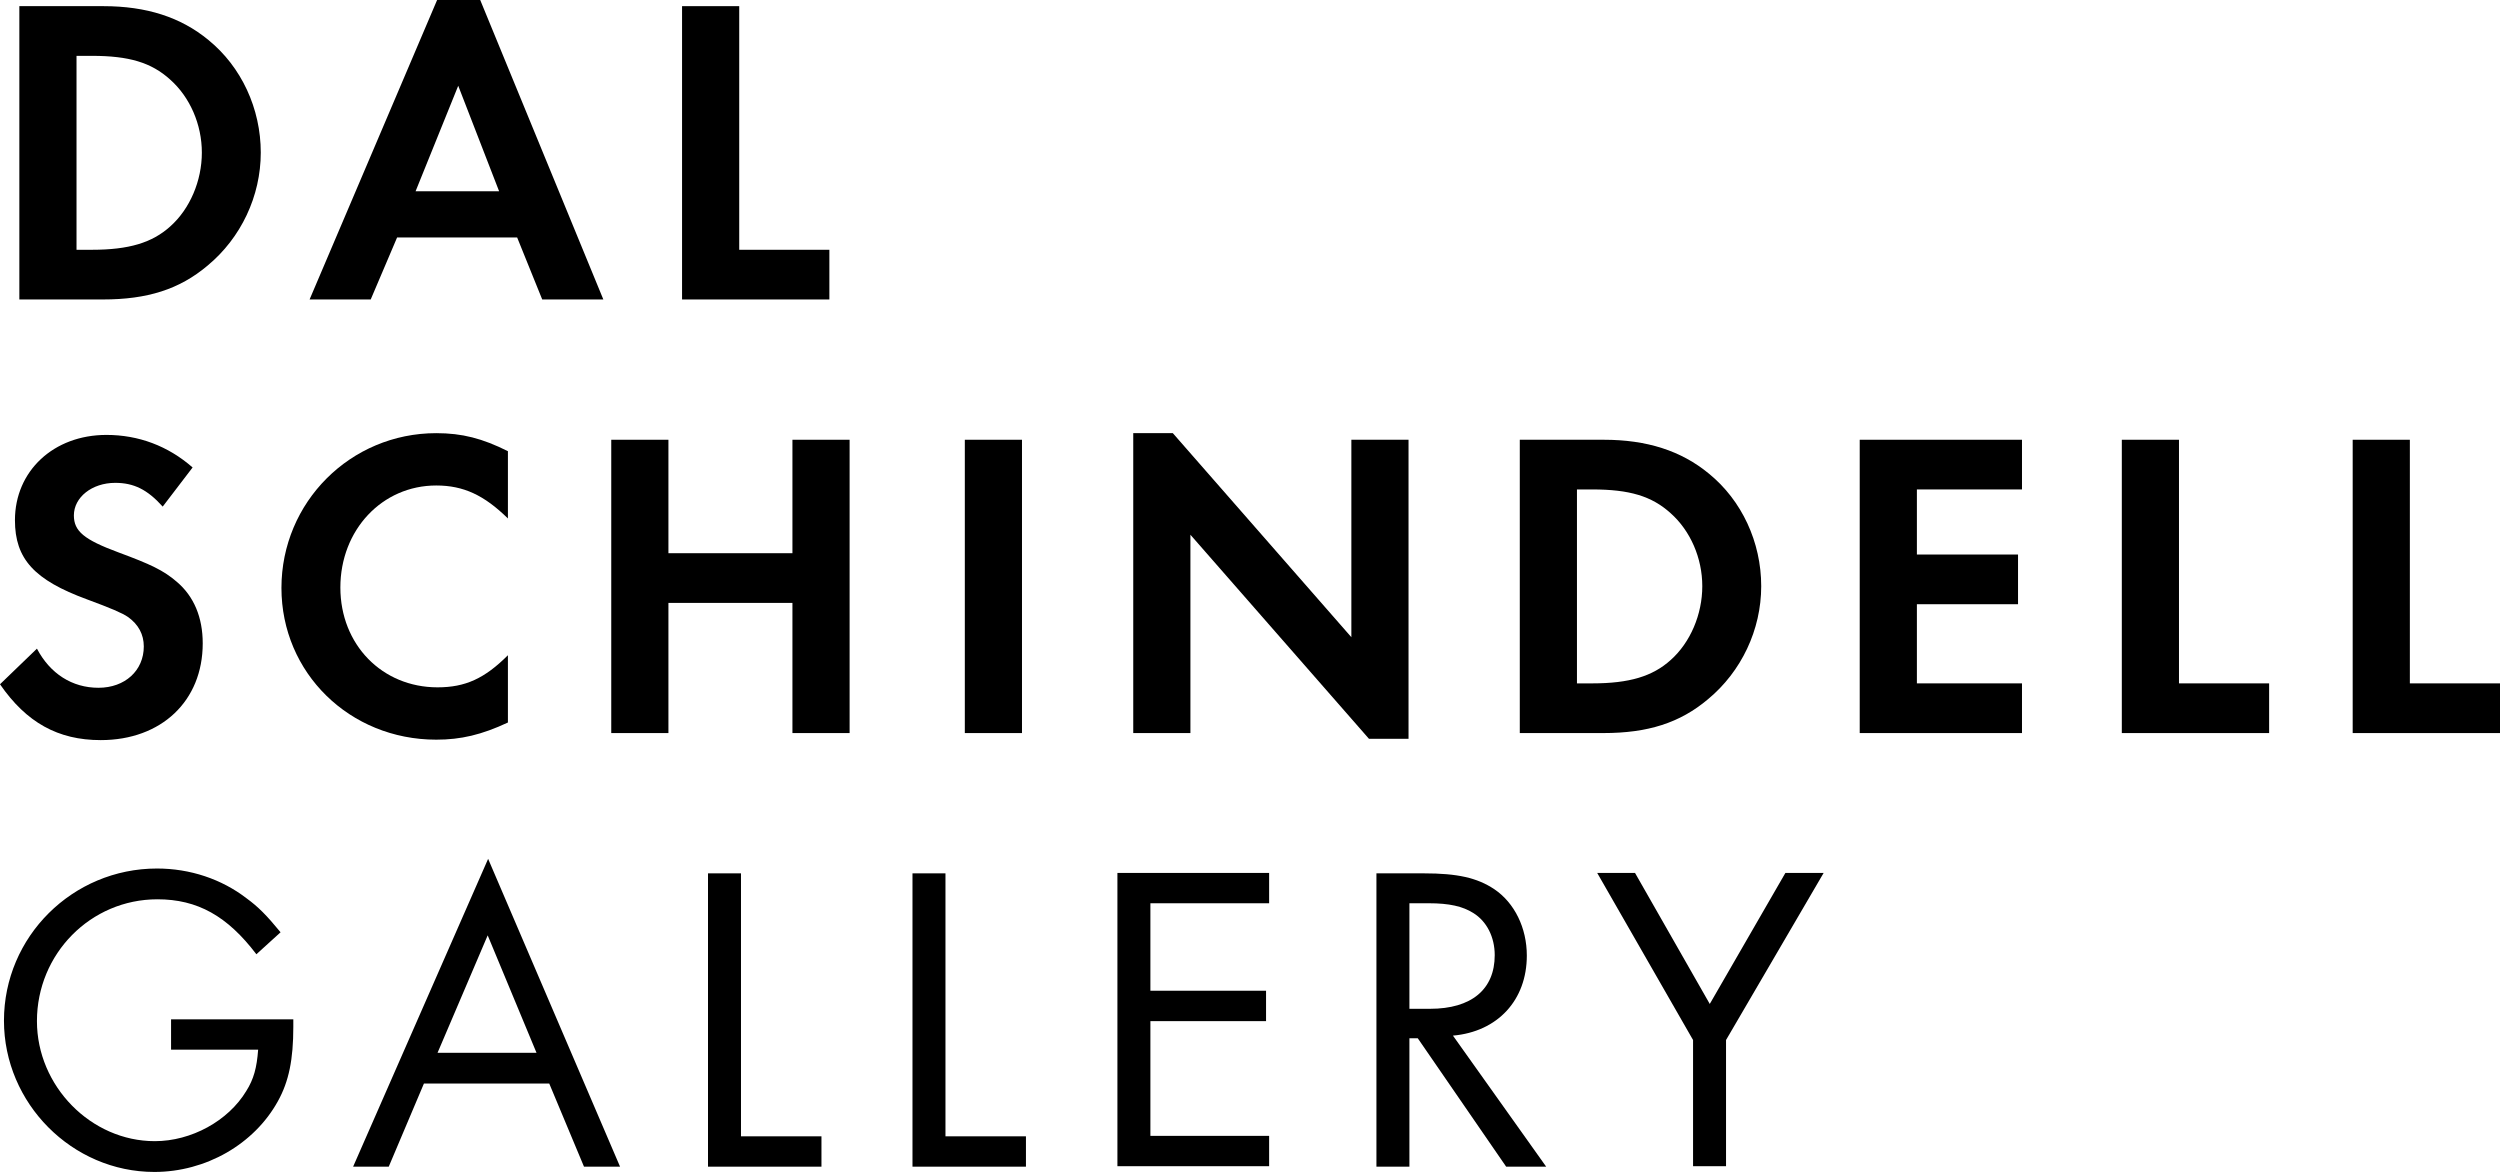
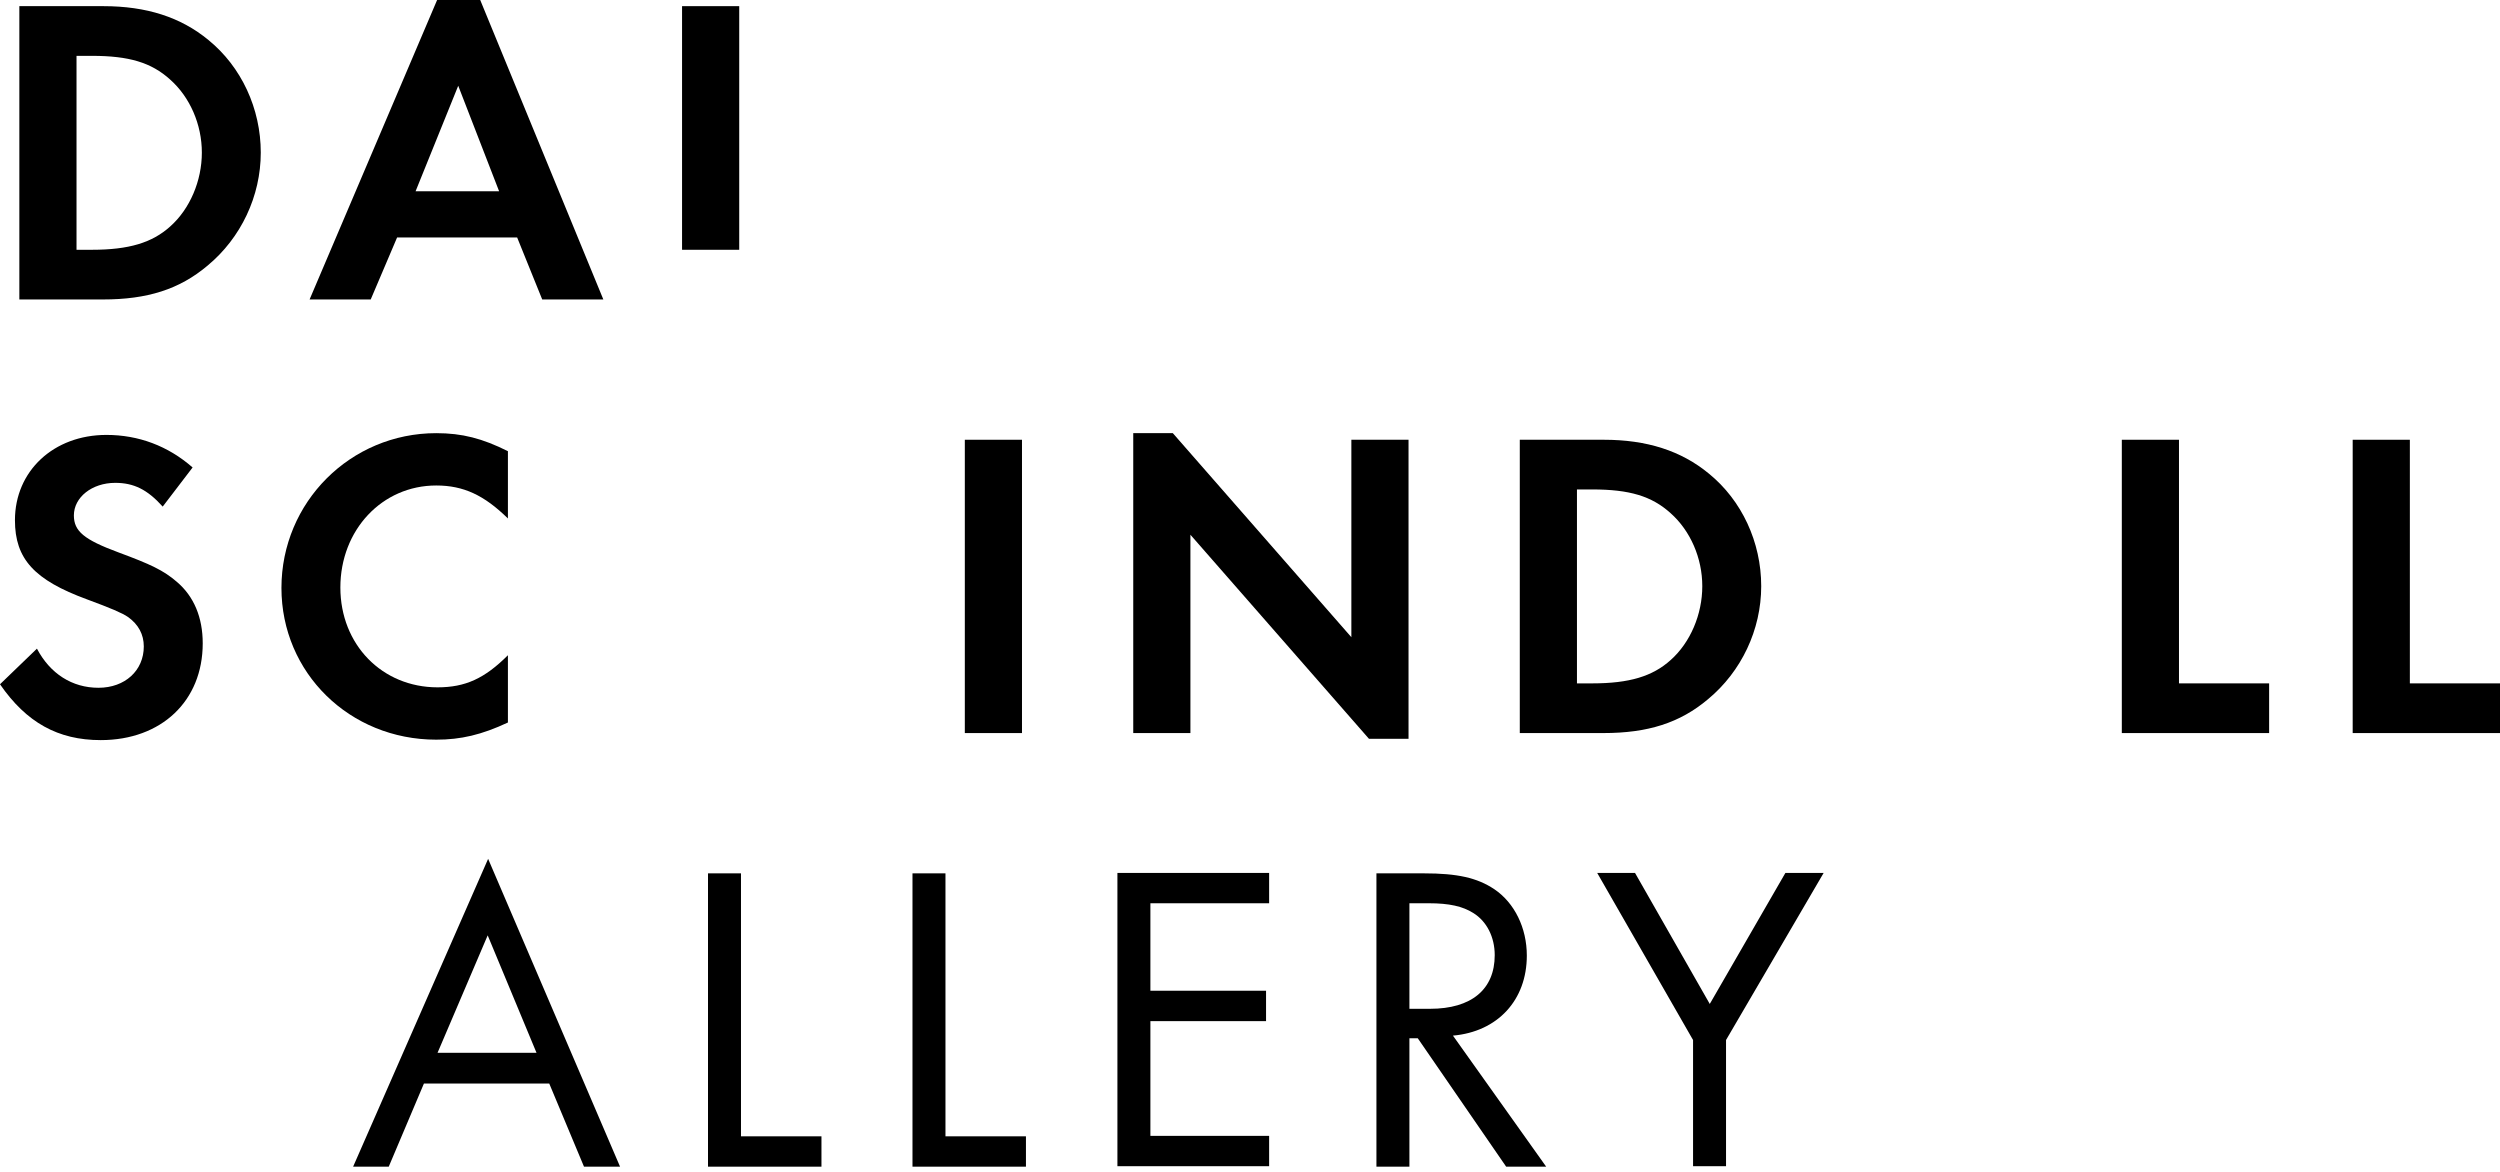
<svg xmlns="http://www.w3.org/2000/svg" version="1.1" id="Layer_1" x="0px" y="0px" viewBox="0 0 568.5 266.5" style="enable-background:new 0 0 568.5 266.5;" xml:space="preserve">
  <g>
    <path d="M4.4,1.4h19.1c9.8,0,17.6,2.5,23.9,7.7c7.5,6.1,11.9,15.6,11.9,25.6c0,9.9-4.5,19.4-12.1,25.7c-6.4,5.4-13.7,7.7-23.8,7.7   h-19V1.4z M20.9,56.8c8.4,0,13.7-1.6,17.8-5.3c4.5-4,7.2-10.4,7.2-16.8s-2.7-12.6-7.2-16.6c-4.3-3.9-9.4-5.4-17.8-5.4h-3.5v44.1   H20.9z" />
    <path d="M90.3,54l-6,14.1H70.4L99.4,0h9.8l28,68.1h-13.9L117.6,54H90.3z M104.2,19.5l-9.7,24h19L104.2,19.5z" />
-     <path d="M168.1,56.8h20.5v11.3h-33.5V1.4h13V56.8z" />
+     <path d="M168.1,56.8h20.5h-33.5V1.4h13V56.8z" />
    <path d="M37,115.2c-3.5-3.9-6.6-5.4-10.8-5.4c-5.3,0-9.4,3.3-9.4,7.4c0,3.6,2.3,5.5,10.1,8.4c7.3,2.7,10.3,4.1,13.3,6.7   c3.9,3.3,5.9,8.1,5.9,14c0,13.1-9.4,22-23.2,22c-9.7,0-16.9-4-22.9-12.7l8.4-8.1c3,5.7,8,8.9,14,8.9s10.3-3.9,10.3-9.4   c0-2.7-1.2-5-3.6-6.7c-1.3-0.9-3.9-2-9.3-4c-12-4.4-16.4-9.2-16.4-18c0-11.2,8.8-19.4,20.8-19.4c7.3,0,14,2.5,19.6,7.4L37,115.2z" />
    <path d="M115.5,117.9c-5.4-5.3-10.1-7.5-16.3-7.5c-12.3,0-21.8,10.1-21.8,23.2c0,13,9.5,22.7,22.1,22.7c6.3,0,10.7-2,16-7.3v15.3   c-6,2.8-10.7,3.9-16.3,3.9c-19.7,0-35.2-15.2-35.2-34.5c0-19.5,15.7-35.2,35.2-35.2c5.9,0,10.5,1.2,16.3,4.1V117.9z" />
-     <path d="M180.2,125.8V100h13v66.7h-13v-29.6H152v29.6h-13V100h13v25.8H180.2z" />
    <path d="M232.4,166.7h-13V100h13V166.7z" />
    <path d="M257.7,98.5h9l40.6,46.4V100h13v68h-9l-40.6-46.4v45.1h-13V98.5z" />
    <path d="M345.6,100h19.1c9.8,0,17.6,2.5,23.9,7.7c7.5,6.1,11.9,15.6,11.9,25.6c0,9.9-4.5,19.4-12.1,25.7   c-6.4,5.4-13.7,7.7-23.8,7.7h-19V100z M362.1,155.4c8.4,0,13.7-1.6,17.8-5.3c4.5-4,7.2-10.4,7.2-16.8c0-6.4-2.7-12.6-7.2-16.6   c-4.3-3.9-9.4-5.4-17.8-5.4h-3.5v44.1H362.1z" />
-     <path d="M435.9,111.3v14.8h23v11.3h-23v18h23.9v11.3h-36.9V100h36.9v11.3H435.9z" />
    <path d="M495.4,155.4H516v11.3h-33.5V100h13V155.4z" />
    <path d="M548,155.4h20.5v11.3H535V100h13V155.4z" />
-     <path d="M66.7,231.8v1.7c0,7.4-1,12.4-3.5,16.9c-5.4,9.8-16.4,16.1-28.1,16.1c-18.7,0-34.2-15.6-34.2-34.4   c0-19.1,15.6-34.6,34.8-34.6c7.5,0,14.7,2.4,20.4,6.8c2.6,1.9,4.5,3.8,7.7,7.7l-5.5,5c-6.6-8.7-13.4-12.5-22.5-12.5   c-15.2,0-27.4,12.4-27.4,27.7c0,14.8,12.3,27.3,26.8,27.3c8.3,0,16.7-4.6,20.8-11.4c1.7-2.7,2.4-5.3,2.7-9.4H38.9v-6.9H66.7z" />
    <path d="M96.4,246.4l-8,18.9h-8.1l30.7-70l30,70h-8.2l-7.9-18.9H96.4z M110.9,212.7l-11.4,26.7H122L110.9,212.7z" />
    <path d="M168.5,258.4h18.3v6.9H161v-66.7h7.5V258.4z" />
    <path d="M215,258.4h18.3v6.9h-25.8v-66.7h7.5V258.4z" />
    <path d="M261.6,205.4v19.9h26.3v6.9h-26.3v26.1h27v6.9h-34.5v-66.7h34.5v6.9H261.6z" />
    <path d="M351.6,265.3h-9.1l-20.1-29.2h-1.9v29.2H313v-66.7h10.8c7.6,0,12.1,1,16,3.6c4.6,3.1,7.4,8.8,7.4,15.1   c0,10.1-6.6,17.3-16.8,18.2L351.6,265.3z M325.2,229.4c9.4,0,14.7-4.4,14.7-12.2c0-4.1-1.8-7.7-4.9-9.6c-2.4-1.5-5.4-2.2-10.1-2.2   h-4.4v24H325.2z" />
    <path d="M363.2,198.5h8.6l17,29.8l17.2-29.8h8.7l-22.2,38v28.7h-7.5v-28.7L363.2,198.5z" />
  </g>
</svg>